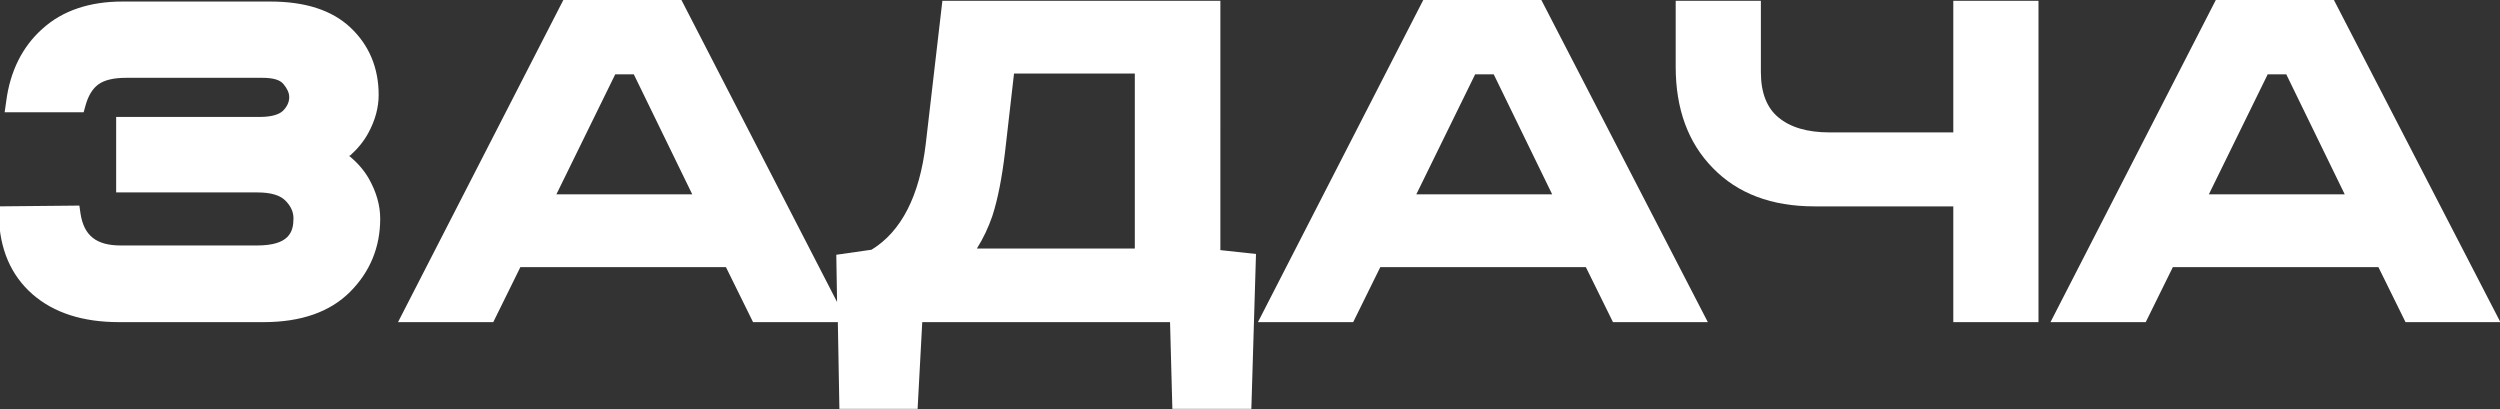
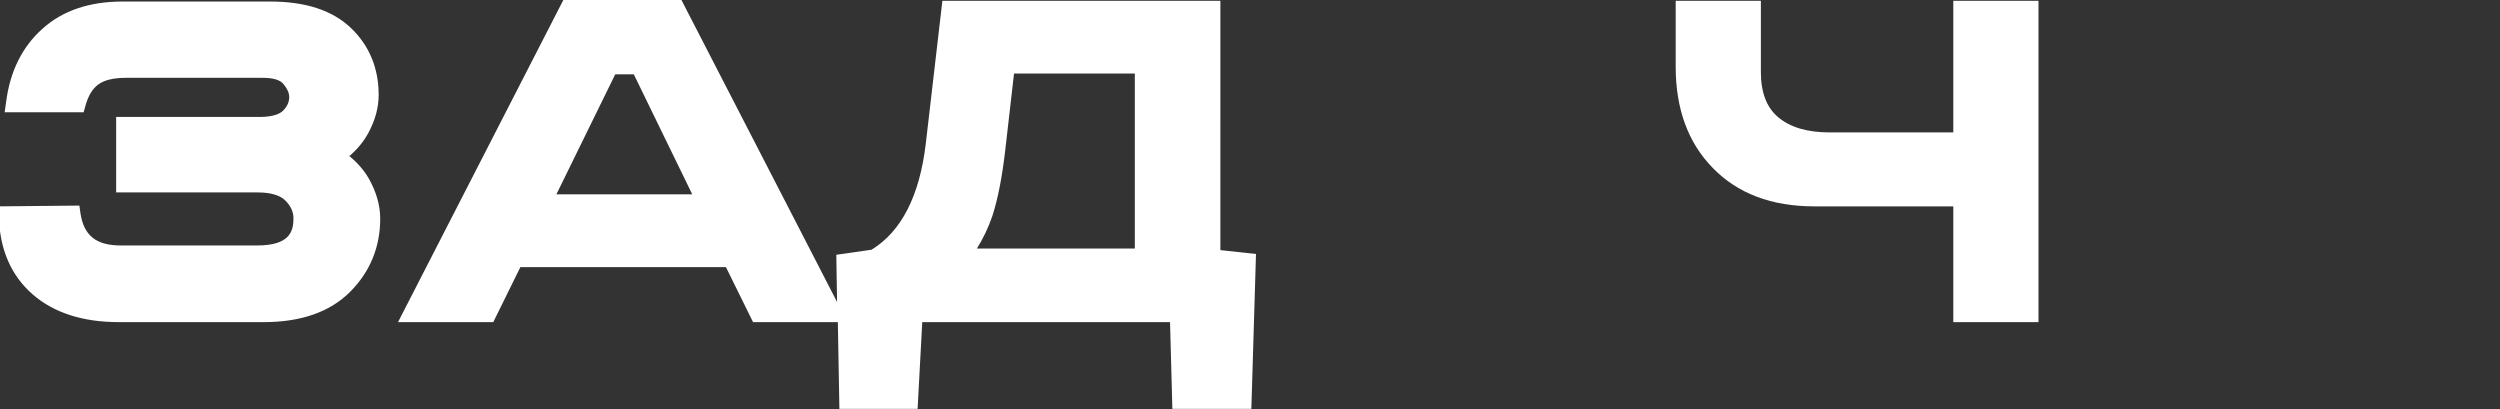
<svg xmlns="http://www.w3.org/2000/svg" id="_Слой_2" data-name="Слой 2" viewBox="0 0 64.57 10.57">
  <rect x="0" y="0" width="64.57" height="10.57" fill="#333333" stroke="none" />
  <defs>
    <style> .cls-1 { fill: #fff; stroke-width: 0px; } </style>
  </defs>
  <g id="_Слой_1-2" data-name="Слой 1">
    <g>
      <path class="cls-1" d="M9.04,4.02c.19-.17.35-.36.47-.58.18-.33.27-.66.27-.99,0-.7-.25-1.29-.73-1.74-.48-.45-1.17-.67-2.07-.67h-3.82C2.32.04,1.62.27,1.1.74c-.52.46-.84,1.1-.94,1.88l-.04.28h2.04l.05-.18c.07-.25.18-.43.33-.54.15-.11.39-.17.71-.17h3.53c.27,0,.45.05.54.16.1.12.15.23.15.34,0,.12-.05.24-.16.35-.1.1-.31.16-.59.16h-3.72v1.95h3.65c.34,0,.58.07.72.21s.21.29.21.46c0,.35-.11.7-.94.7h-3.52c-.63,0-.95-.25-1.04-.82l-.03-.21-2.08.02v.25c.02.85.31,1.53.87,2.02.55.48,1.3.72,2.23.72h3.74c.96,0,1.71-.26,2.23-.78s.78-1.16.78-1.89c0-.35-.1-.69-.29-1.03-.13-.23-.31-.43-.52-.6Z" />
      <path class="cls-1" d="M31.51.02h-7.17l-.43,3.7c-.16,1.34-.63,2.26-1.4,2.73l-.91.13.02,1.22L17.6,0h-3.05l-4.27,8.32h2.46l.7-1.42h5.31l.7,1.42h2.19l.04,2.24h2.02l.12-2.24h6.4l.06,2.24h2.04l.12-4-.92-.1V.02ZM16.37,1.92l1.51,3.1h-3.51l1.52-3.1h.48ZM29.31,1.9v4.52h-4.08c.17-.27.3-.55.4-.84.14-.43.25-.99.33-1.67l.23-2.01h3.13Z" />
-       <path class="cls-1" d="M36.76,0l-4.27,8.32h2.46l.7-1.42h5.31l.7,1.42h2.45L39.81,0h-3.05ZM38.58,1.92l1.51,3.1h-3.51l1.52-3.1h.48Z" />
      <path class="cls-1" d="M50.45,3.42h-3.19c-.58,0-1.02-.13-1.33-.39-.3-.25-.45-.64-.45-1.17V.02h-2.2v1.71c0,1.08.32,1.96.96,2.61.64.66,1.52.99,2.62.99h3.59v2.99h2.2V.02h-2.2v3.4Z" />
-       <path class="cls-1" d="M60.28,0h-3.05l-4.27,8.32h2.46l.7-1.42h5.31l.7,1.42h2.45L60.28,0ZM59.05,1.92l1.51,3.1h-3.51l1.52-3.1h.48Z" />
    </g>
  </g>
</svg>